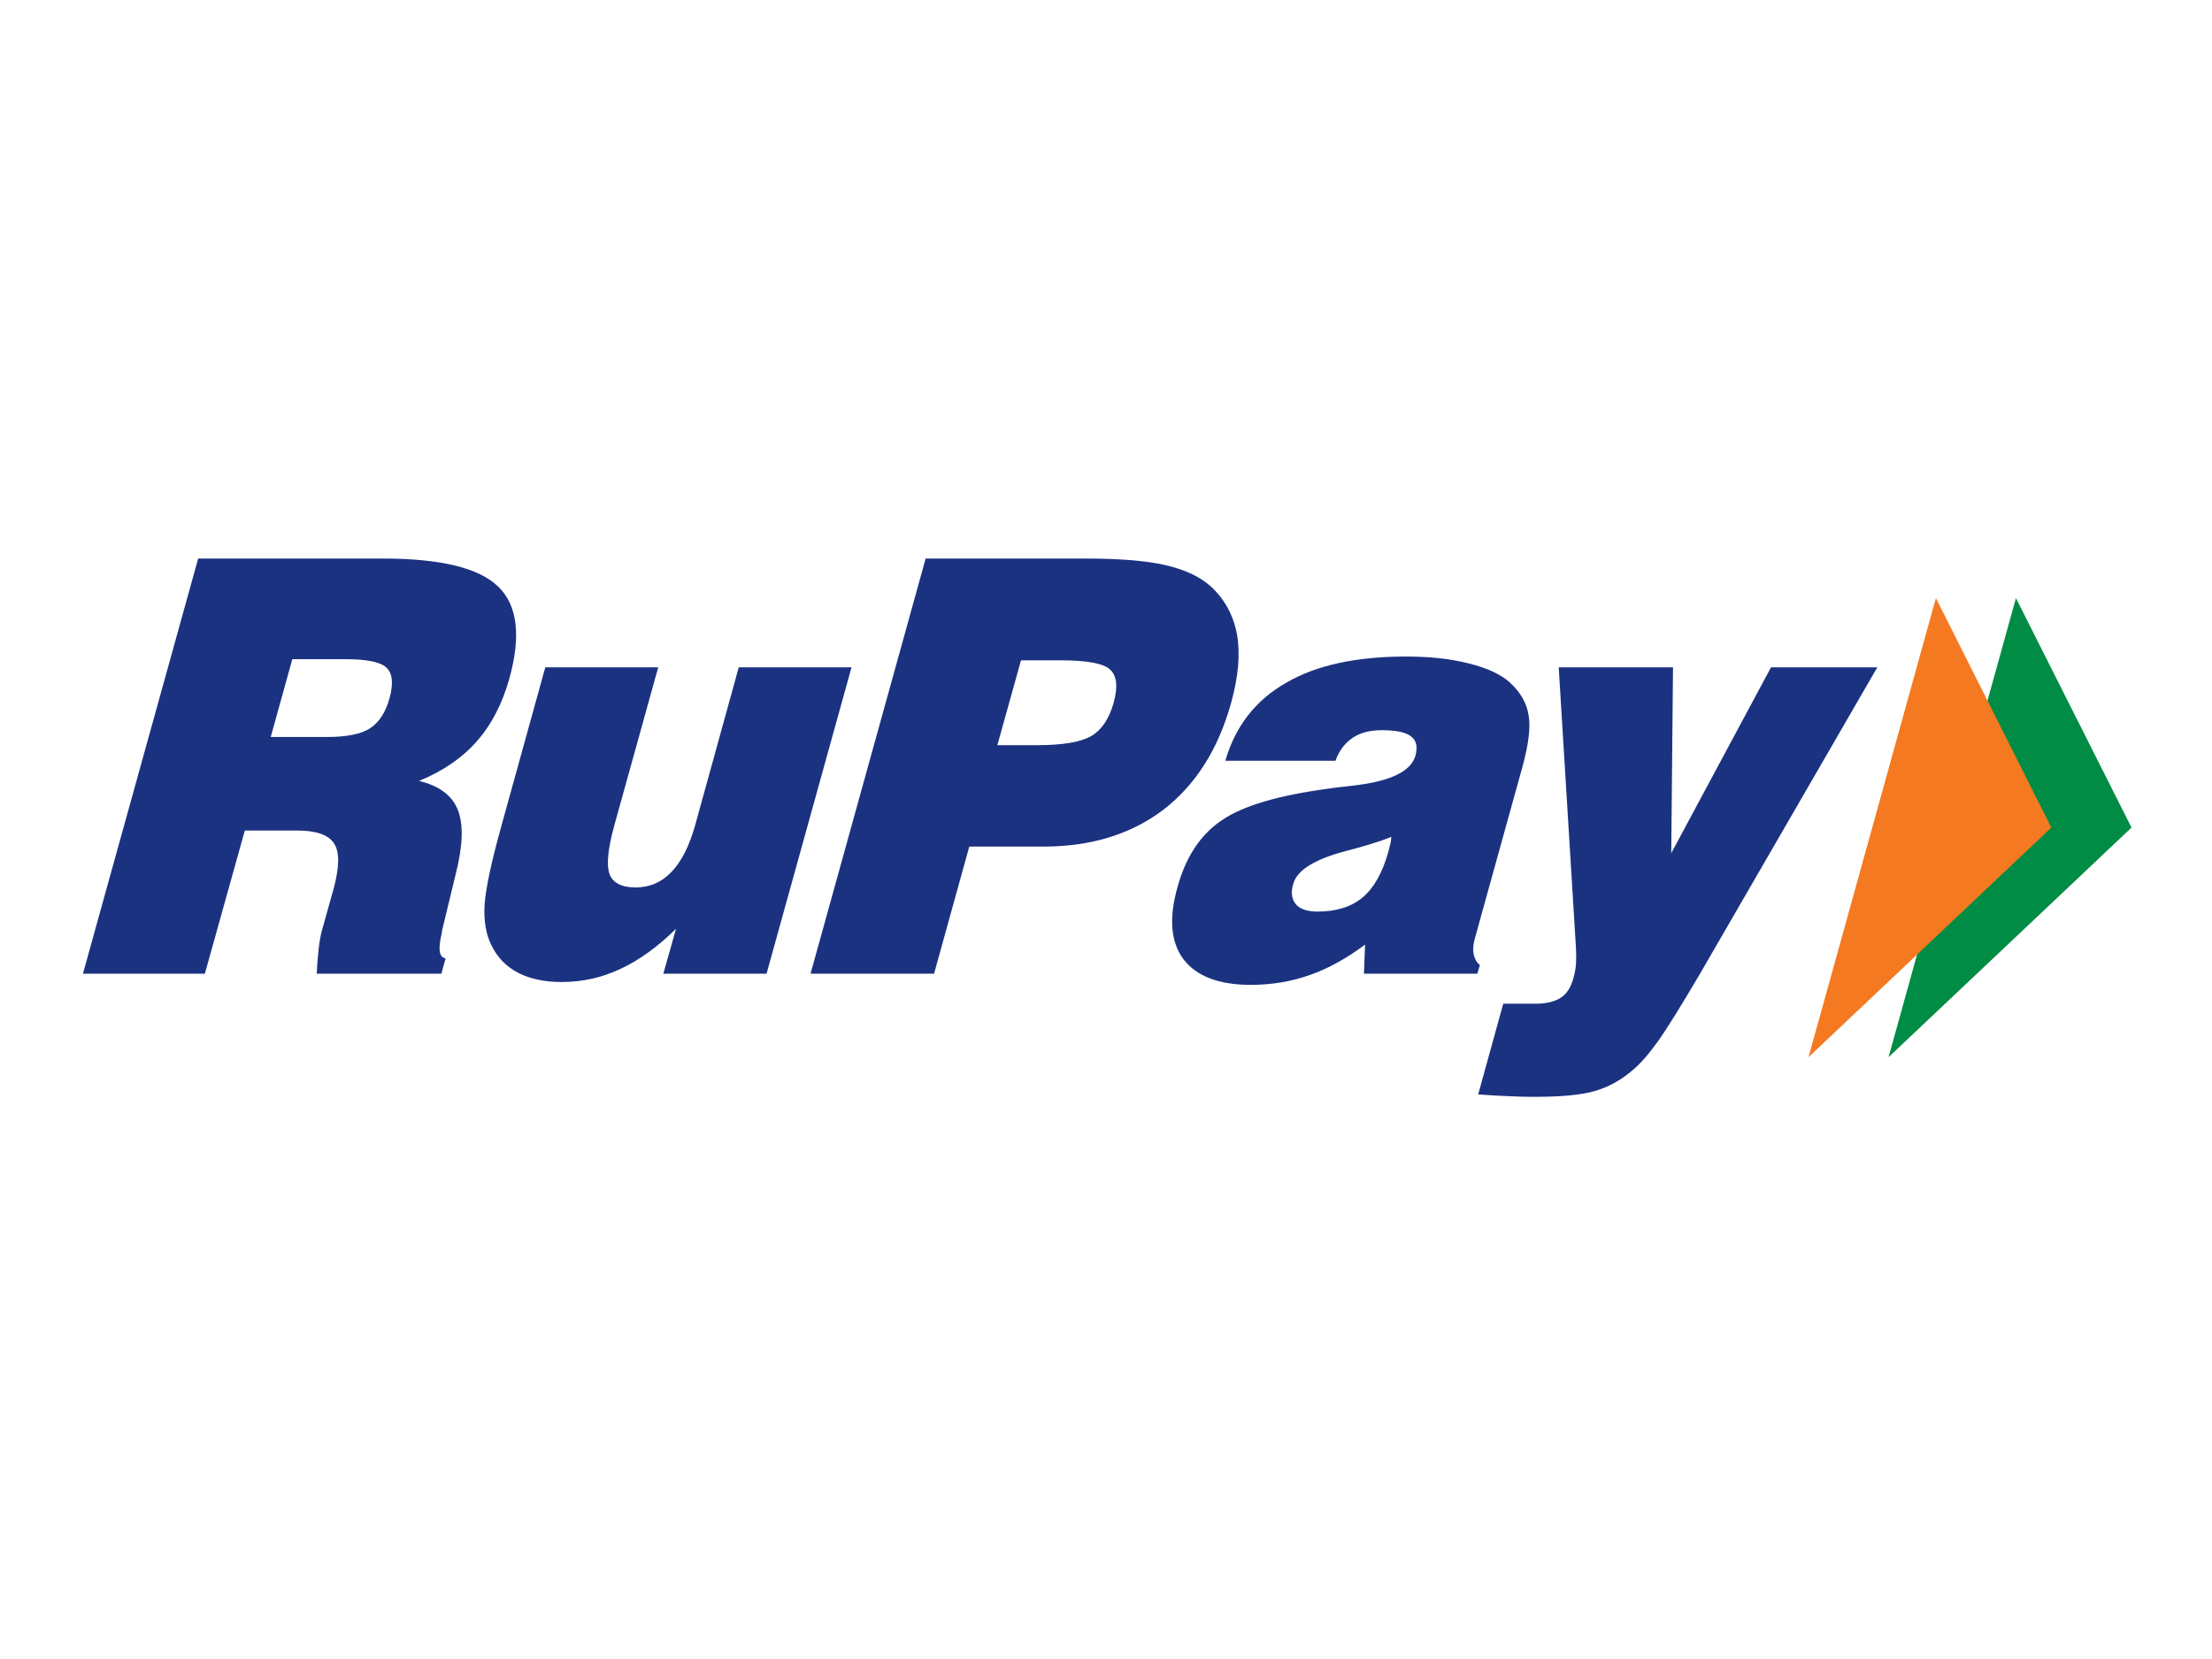
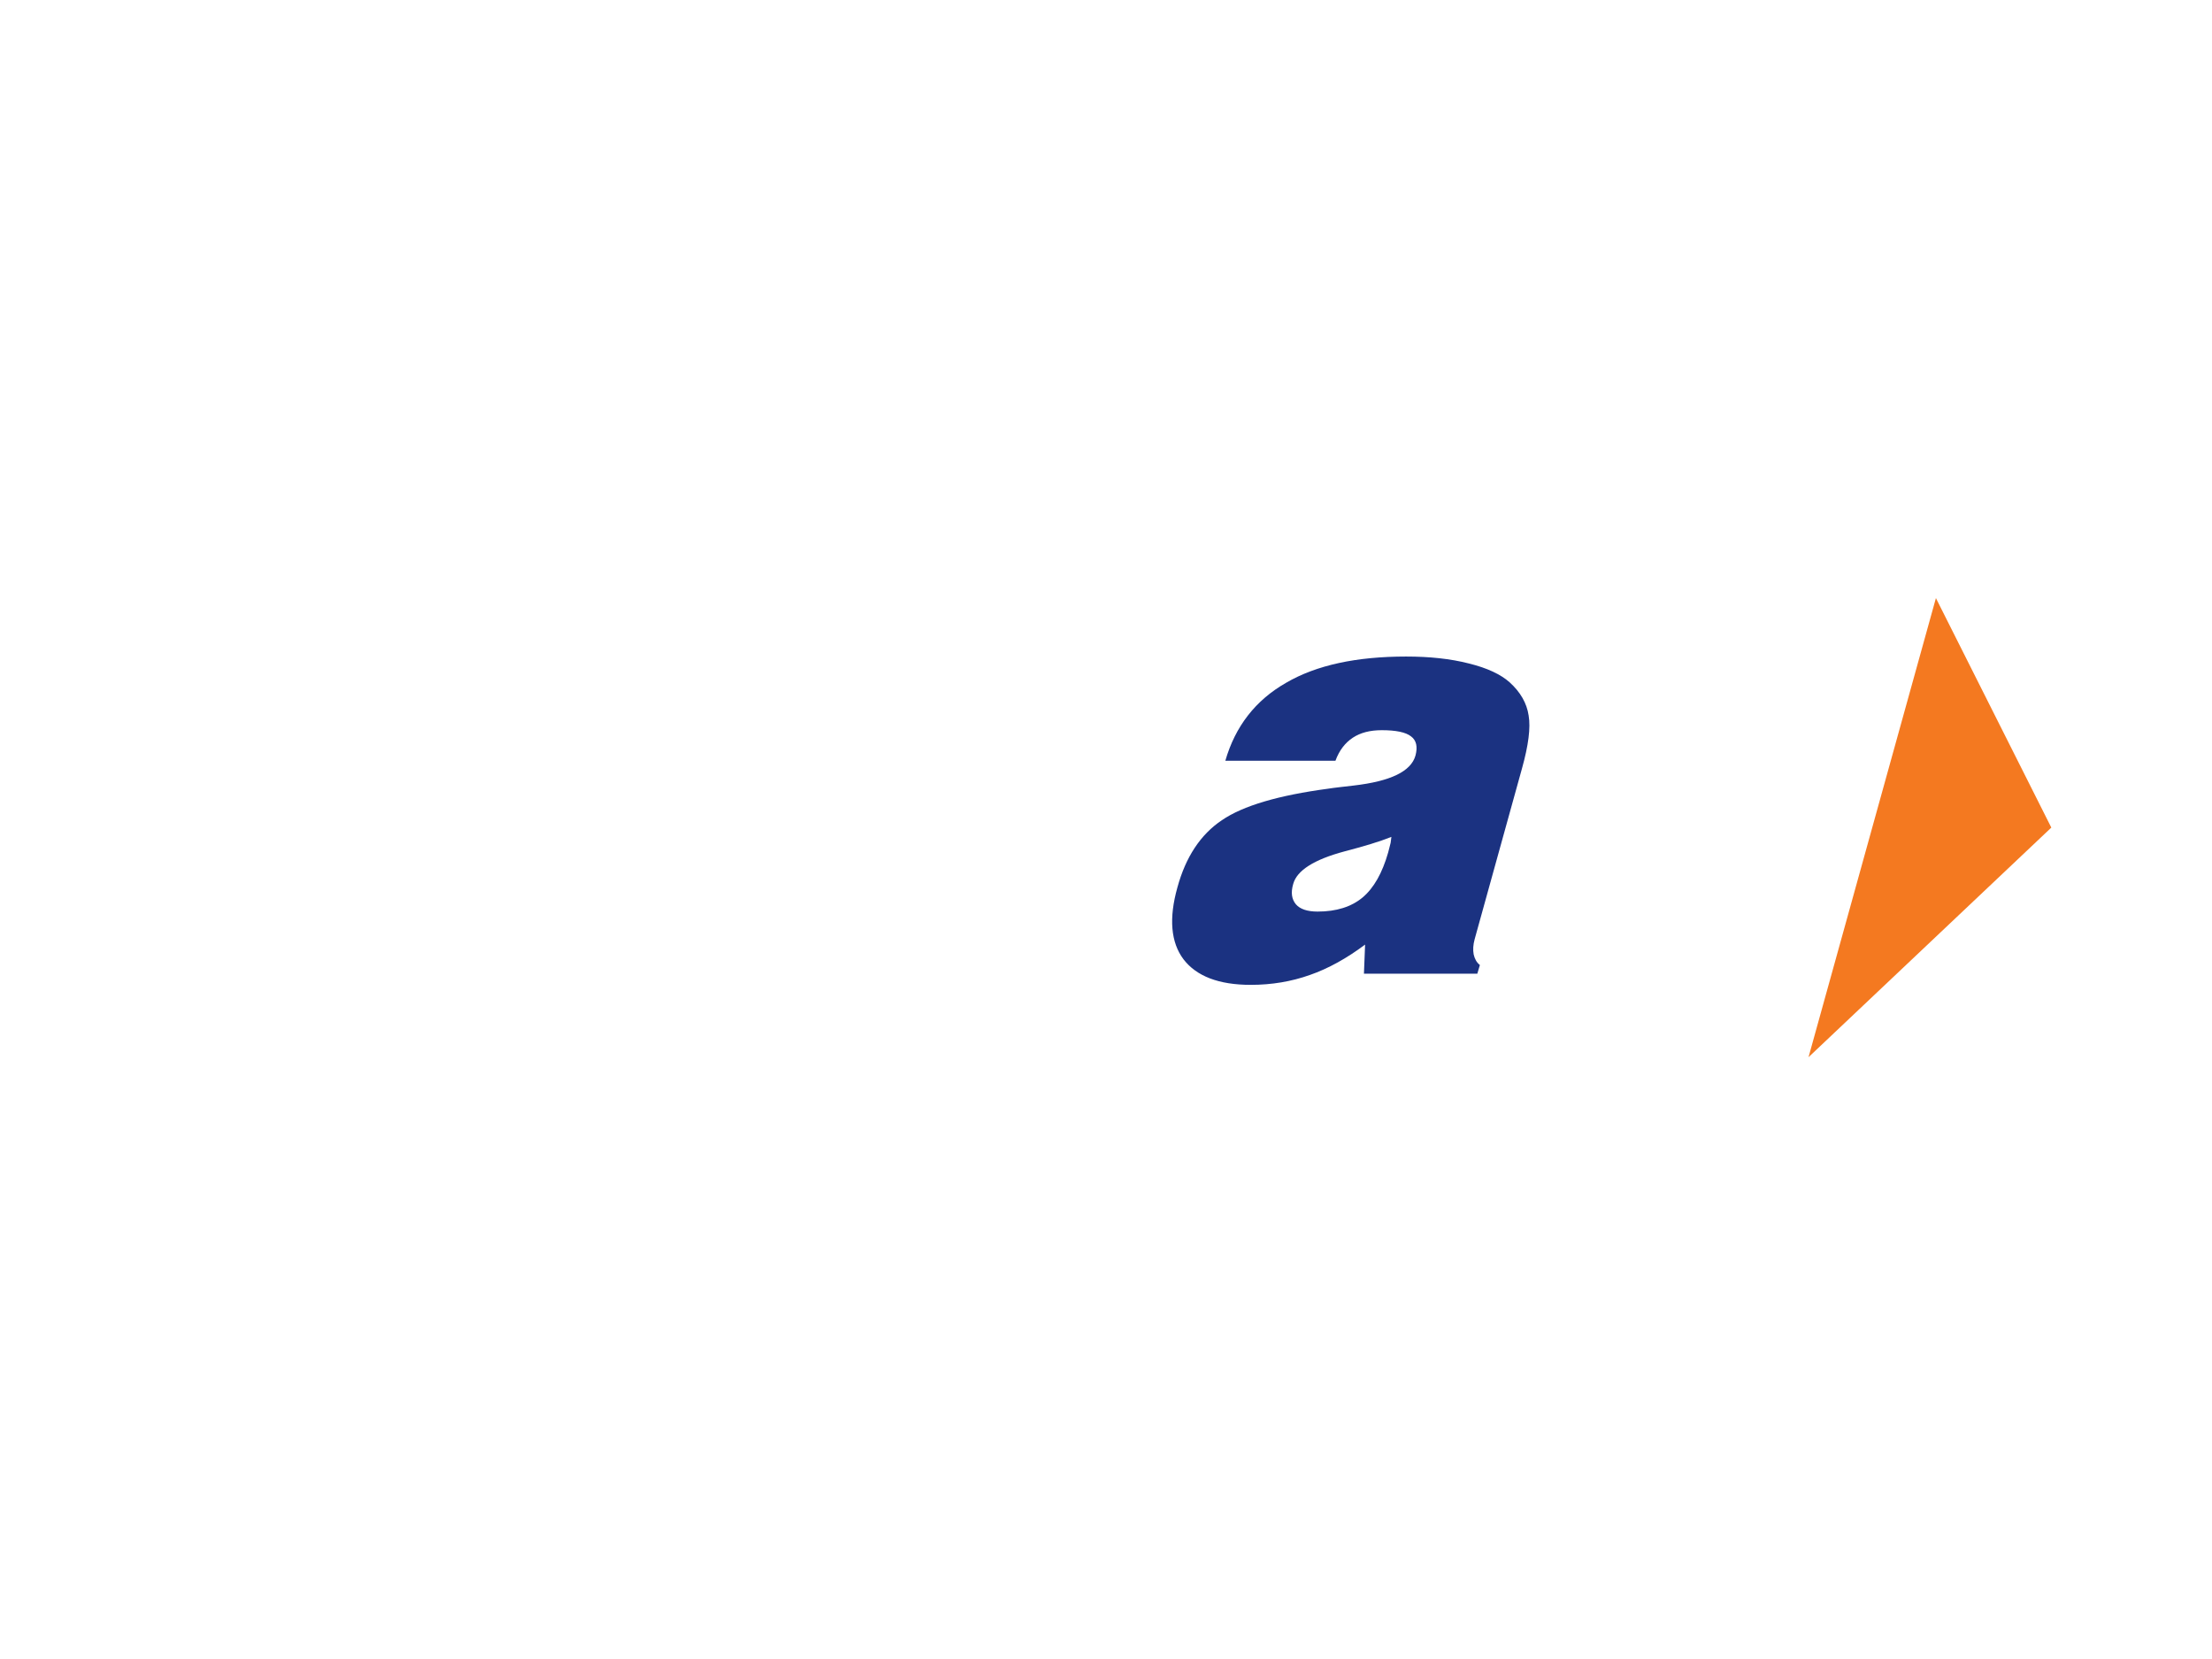
<svg xmlns="http://www.w3.org/2000/svg" width="400" height="300" viewBox="0 0 400 300" fill="none">
-   <path d="M364.547 108.155L385.447 149.654L341.512 191.173L364.547 108.155Z" fill="#008C44" />
  <path d="M350.075 108.155L370.944 149.654L327.038 191.173L350.075 108.155Z" fill="#F47920" />
-   <path d="M15 176.074L35.838 101H69.152C79.564 101 86.519 102.648 90.057 106.045C93.57 109.414 94.247 114.914 92.129 122.644C90.849 127.197 88.902 131.02 86.228 134.04C83.575 137.065 80.077 139.457 75.769 141.217C79.424 142.095 81.749 143.84 82.791 146.456C83.828 149.072 83.708 152.887 82.449 157.888L79.915 168.375L79.907 168.658C79.176 171.595 79.393 173.166 80.584 173.294L79.817 176.074H57.28C57.356 174.307 57.496 172.728 57.645 171.402C57.809 170.045 58.011 168.993 58.211 168.271L60.312 160.774C61.371 156.875 61.437 154.155 60.454 152.589C59.463 150.981 57.243 150.189 53.739 150.189H44.268L37.046 176.074H15ZM48.955 133.272H59.099C62.654 133.272 65.277 132.764 66.894 131.715C68.519 130.656 69.725 128.867 70.433 126.28C71.166 123.65 70.986 121.816 69.934 120.774C68.885 119.715 66.372 119.2 62.423 119.2H52.861L48.955 133.272Z" fill="#1B3281" />
-   <path d="M153.981 120.675L138.619 176.073H119.952L122.246 167.957C118.961 171.185 115.599 173.635 112.209 175.202C108.847 176.795 105.3 177.579 101.565 177.579C98.478 177.579 95.827 177.019 93.693 175.908C91.533 174.8 89.925 173.115 88.843 170.894C87.882 168.949 87.464 166.547 87.627 163.679C87.8 160.855 88.797 156.092 90.646 149.423L98.607 120.675H119.026L111.081 149.288C109.921 153.476 109.644 156.42 110.21 158.022C110.799 159.64 112.373 160.475 114.927 160.475C117.5 160.475 119.663 159.543 121.449 157.642C123.261 155.757 124.66 152.947 125.712 149.206L133.591 120.675H153.981Z" fill="#1B3281" />
-   <path d="M146.573 176.074L167.389 101H196.024C202.343 101 207.233 101.373 210.72 102.192C214.201 102.976 216.929 104.249 218.958 106.045C221.499 108.394 223.057 111.301 223.697 114.788C224.299 118.276 223.943 122.338 222.624 127.108C220.291 135.5 216.204 141.932 210.378 146.425C204.535 150.86 197.305 153.089 188.676 153.089H175.276L168.91 176.074H146.573ZM180.35 134.755H187.55C192.206 134.755 195.479 134.18 197.396 133.07C199.252 131.946 200.571 129.948 201.375 127.108C202.179 124.23 201.972 122.218 200.756 121.094C199.586 119.975 196.597 119.409 191.815 119.409H184.629L180.35 134.755Z" fill="#1B3281" />
  <path d="M246.644 176.074L246.852 170.812C243.559 173.277 240.224 175.14 236.871 176.305C233.533 177.491 229.978 178.093 226.171 178.093C220.387 178.093 216.354 176.521 214.022 173.479C211.718 170.432 211.34 166.057 212.912 160.475C214.416 154.967 217.092 150.911 220.953 148.319C224.792 145.696 231.203 143.818 240.197 142.617C241.338 142.432 242.866 142.283 244.78 142.052C251.429 141.282 255.162 139.51 255.966 136.619C256.385 135.037 256.13 133.869 255.148 133.152C254.2 132.408 252.428 132.042 249.87 132.042C247.747 132.042 246.039 132.482 244.638 133.397C243.239 134.322 242.195 135.672 241.487 137.571H221.579C223.376 131.334 227.049 126.623 232.563 123.472C238.058 120.266 245.302 118.723 254.274 118.723C258.493 118.723 262.272 119.118 265.612 119.975C268.958 120.795 271.403 121.965 272.989 123.381C274.941 125.147 276.096 127.161 276.426 129.388C276.806 131.609 276.389 134.793 275.225 138.959L266.662 169.844C266.387 170.856 266.334 171.758 266.484 172.579C266.662 173.361 267.004 174.031 267.608 174.509L267.148 176.074H246.644ZM251.607 151.337C249.439 152.209 246.621 153.044 243.119 153.961C237.619 155.436 234.525 157.404 233.855 159.84C233.391 161.407 233.579 162.613 234.344 163.53C235.099 164.401 236.411 164.842 238.26 164.842C241.649 164.842 244.37 163.985 246.399 162.293C248.433 160.579 249.954 157.888 251.018 154.177C251.204 153.387 251.367 152.82 251.473 152.396L251.607 151.337Z" fill="#1B3281" />
-   <path d="M267.304 197.903L271.835 181.506H277.679C279.631 181.506 281.166 181.12 282.254 180.418C283.359 179.688 284.11 178.459 284.543 176.803C284.76 176.074 284.892 175.306 284.983 174.434C285.041 173.51 285.041 172.533 284.983 171.402L281.865 120.675H302.534L302.213 154.288L320.257 120.675H339.477L307.578 175.806C303.958 181.968 301.328 186.201 299.657 188.512C298.009 190.793 296.445 192.567 294.926 193.768C292.957 195.429 290.759 196.606 288.387 197.292C286.009 197.992 282.389 198.341 277.522 198.341C276.122 198.341 274.51 198.314 272.767 198.223C271.037 198.156 269.19 198.052 267.304 197.903Z" fill="#1B3281" />
</svg>